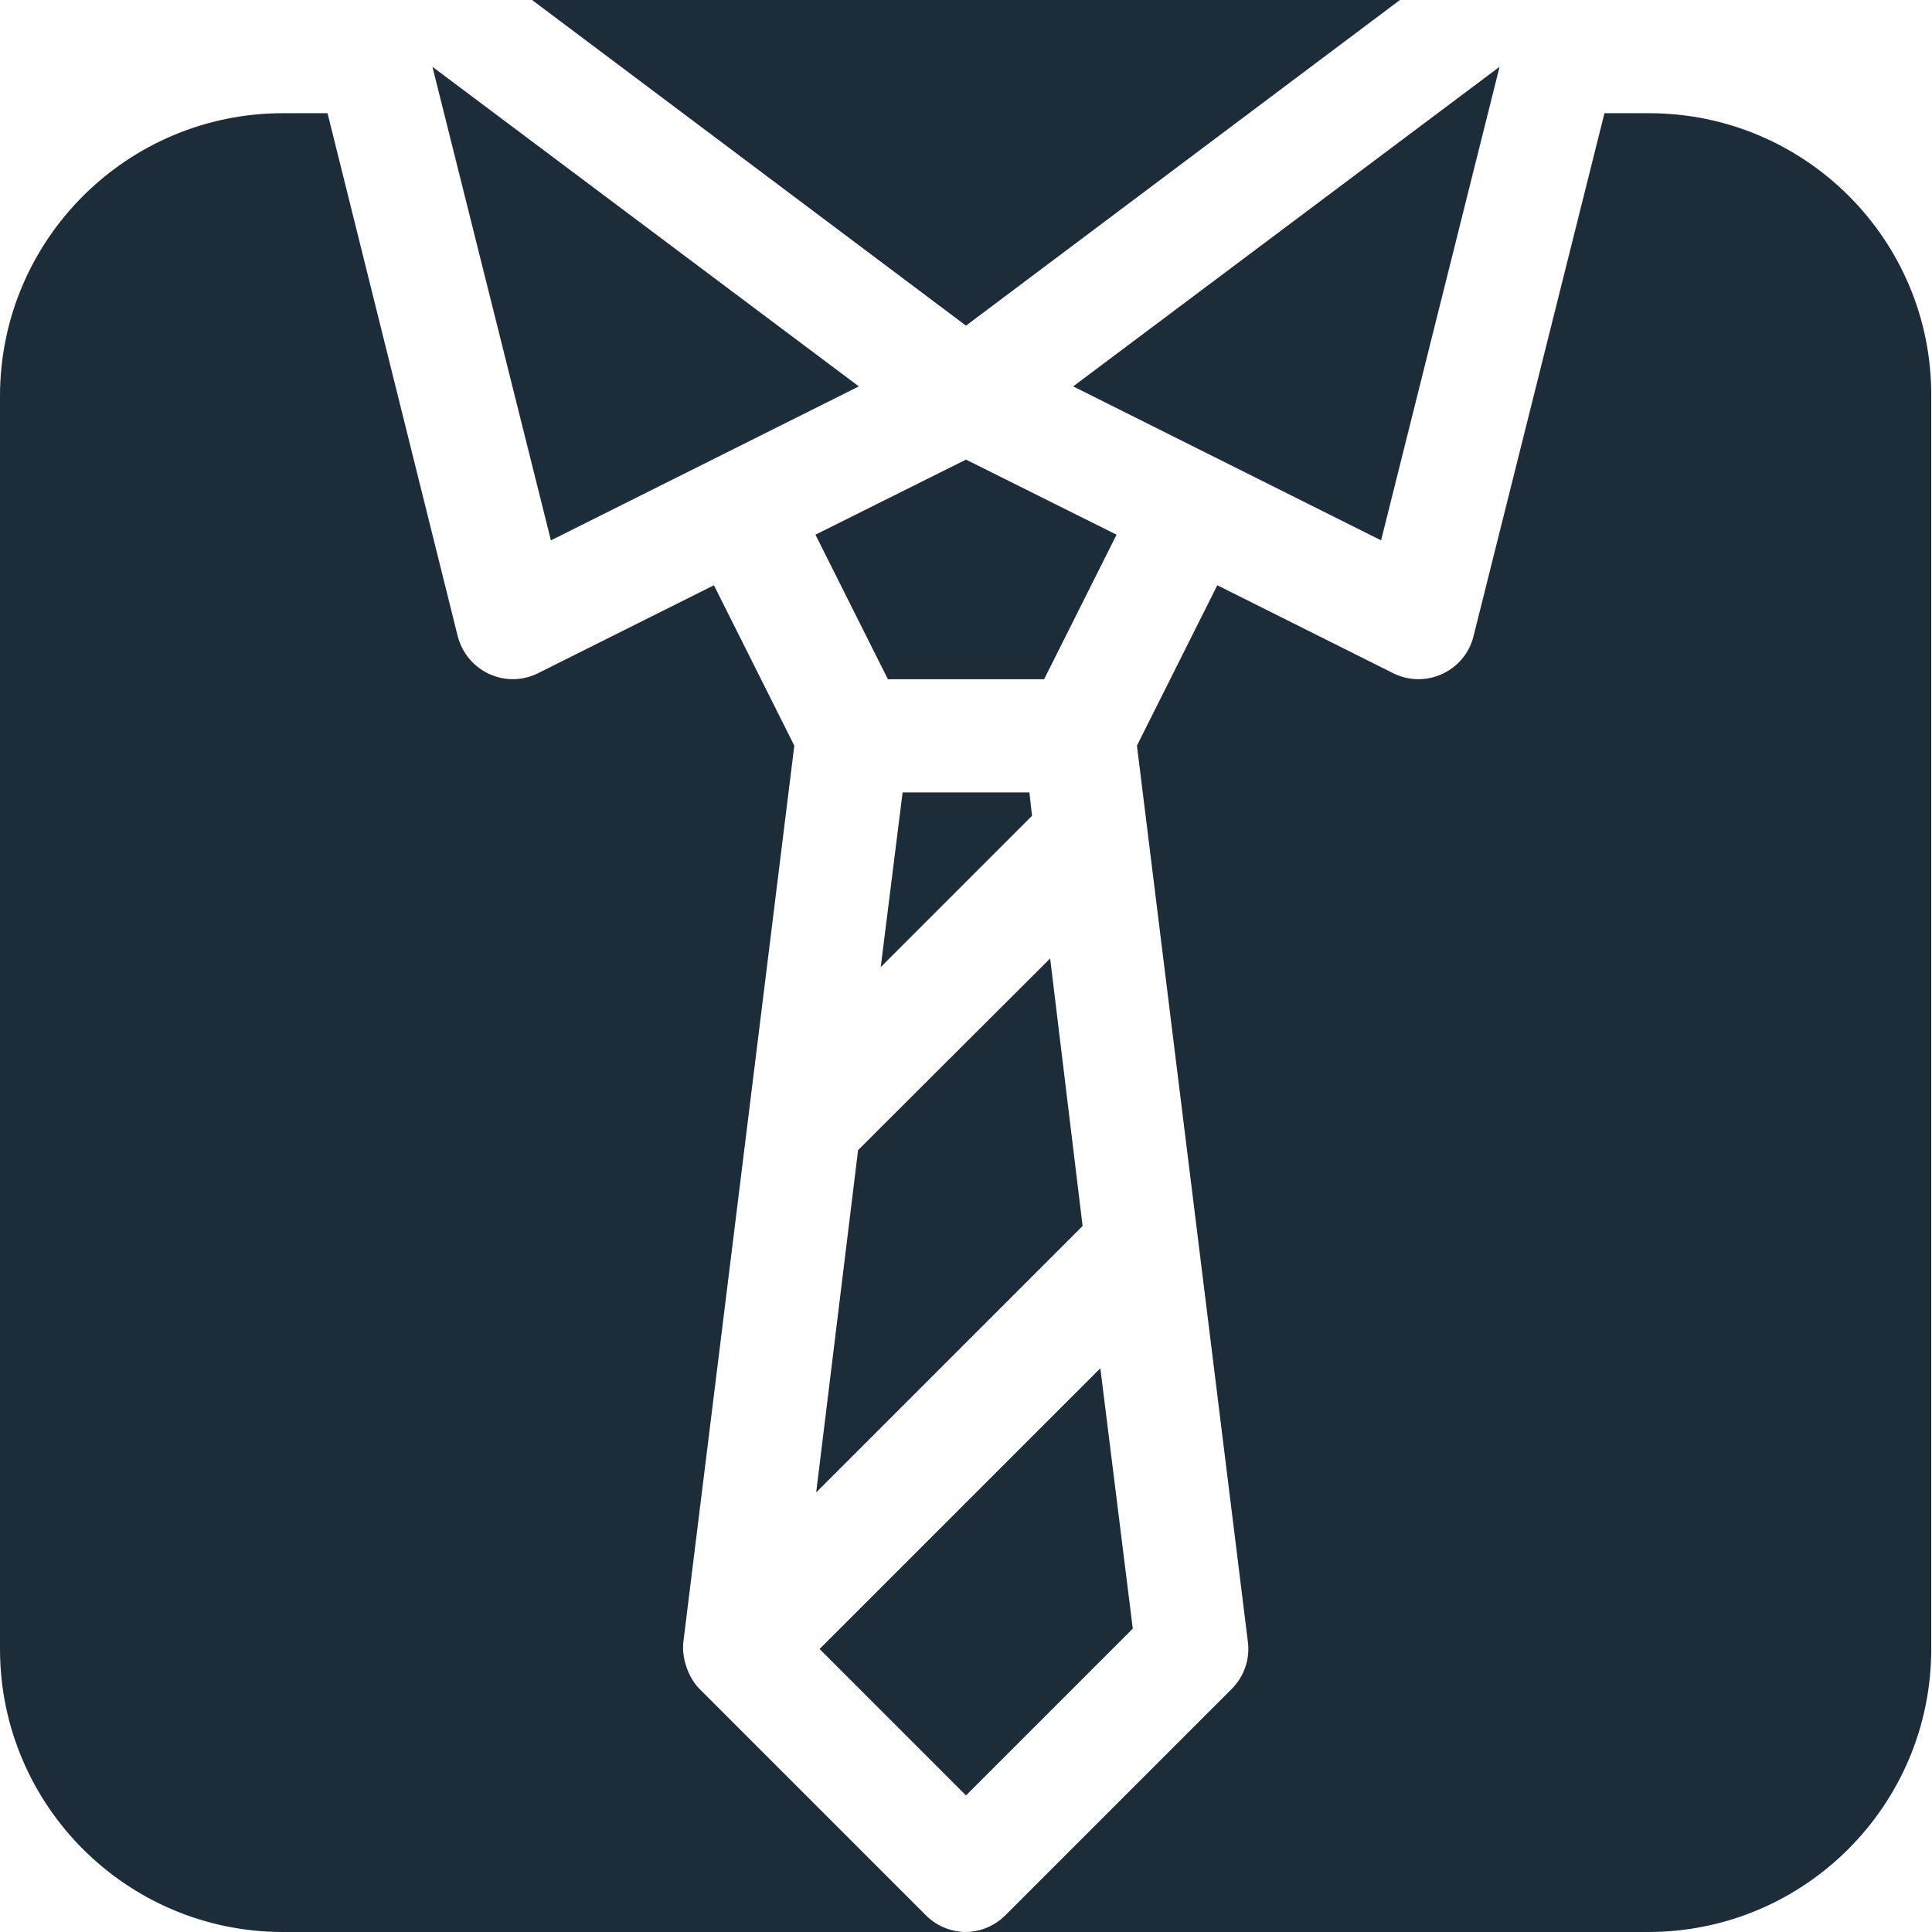
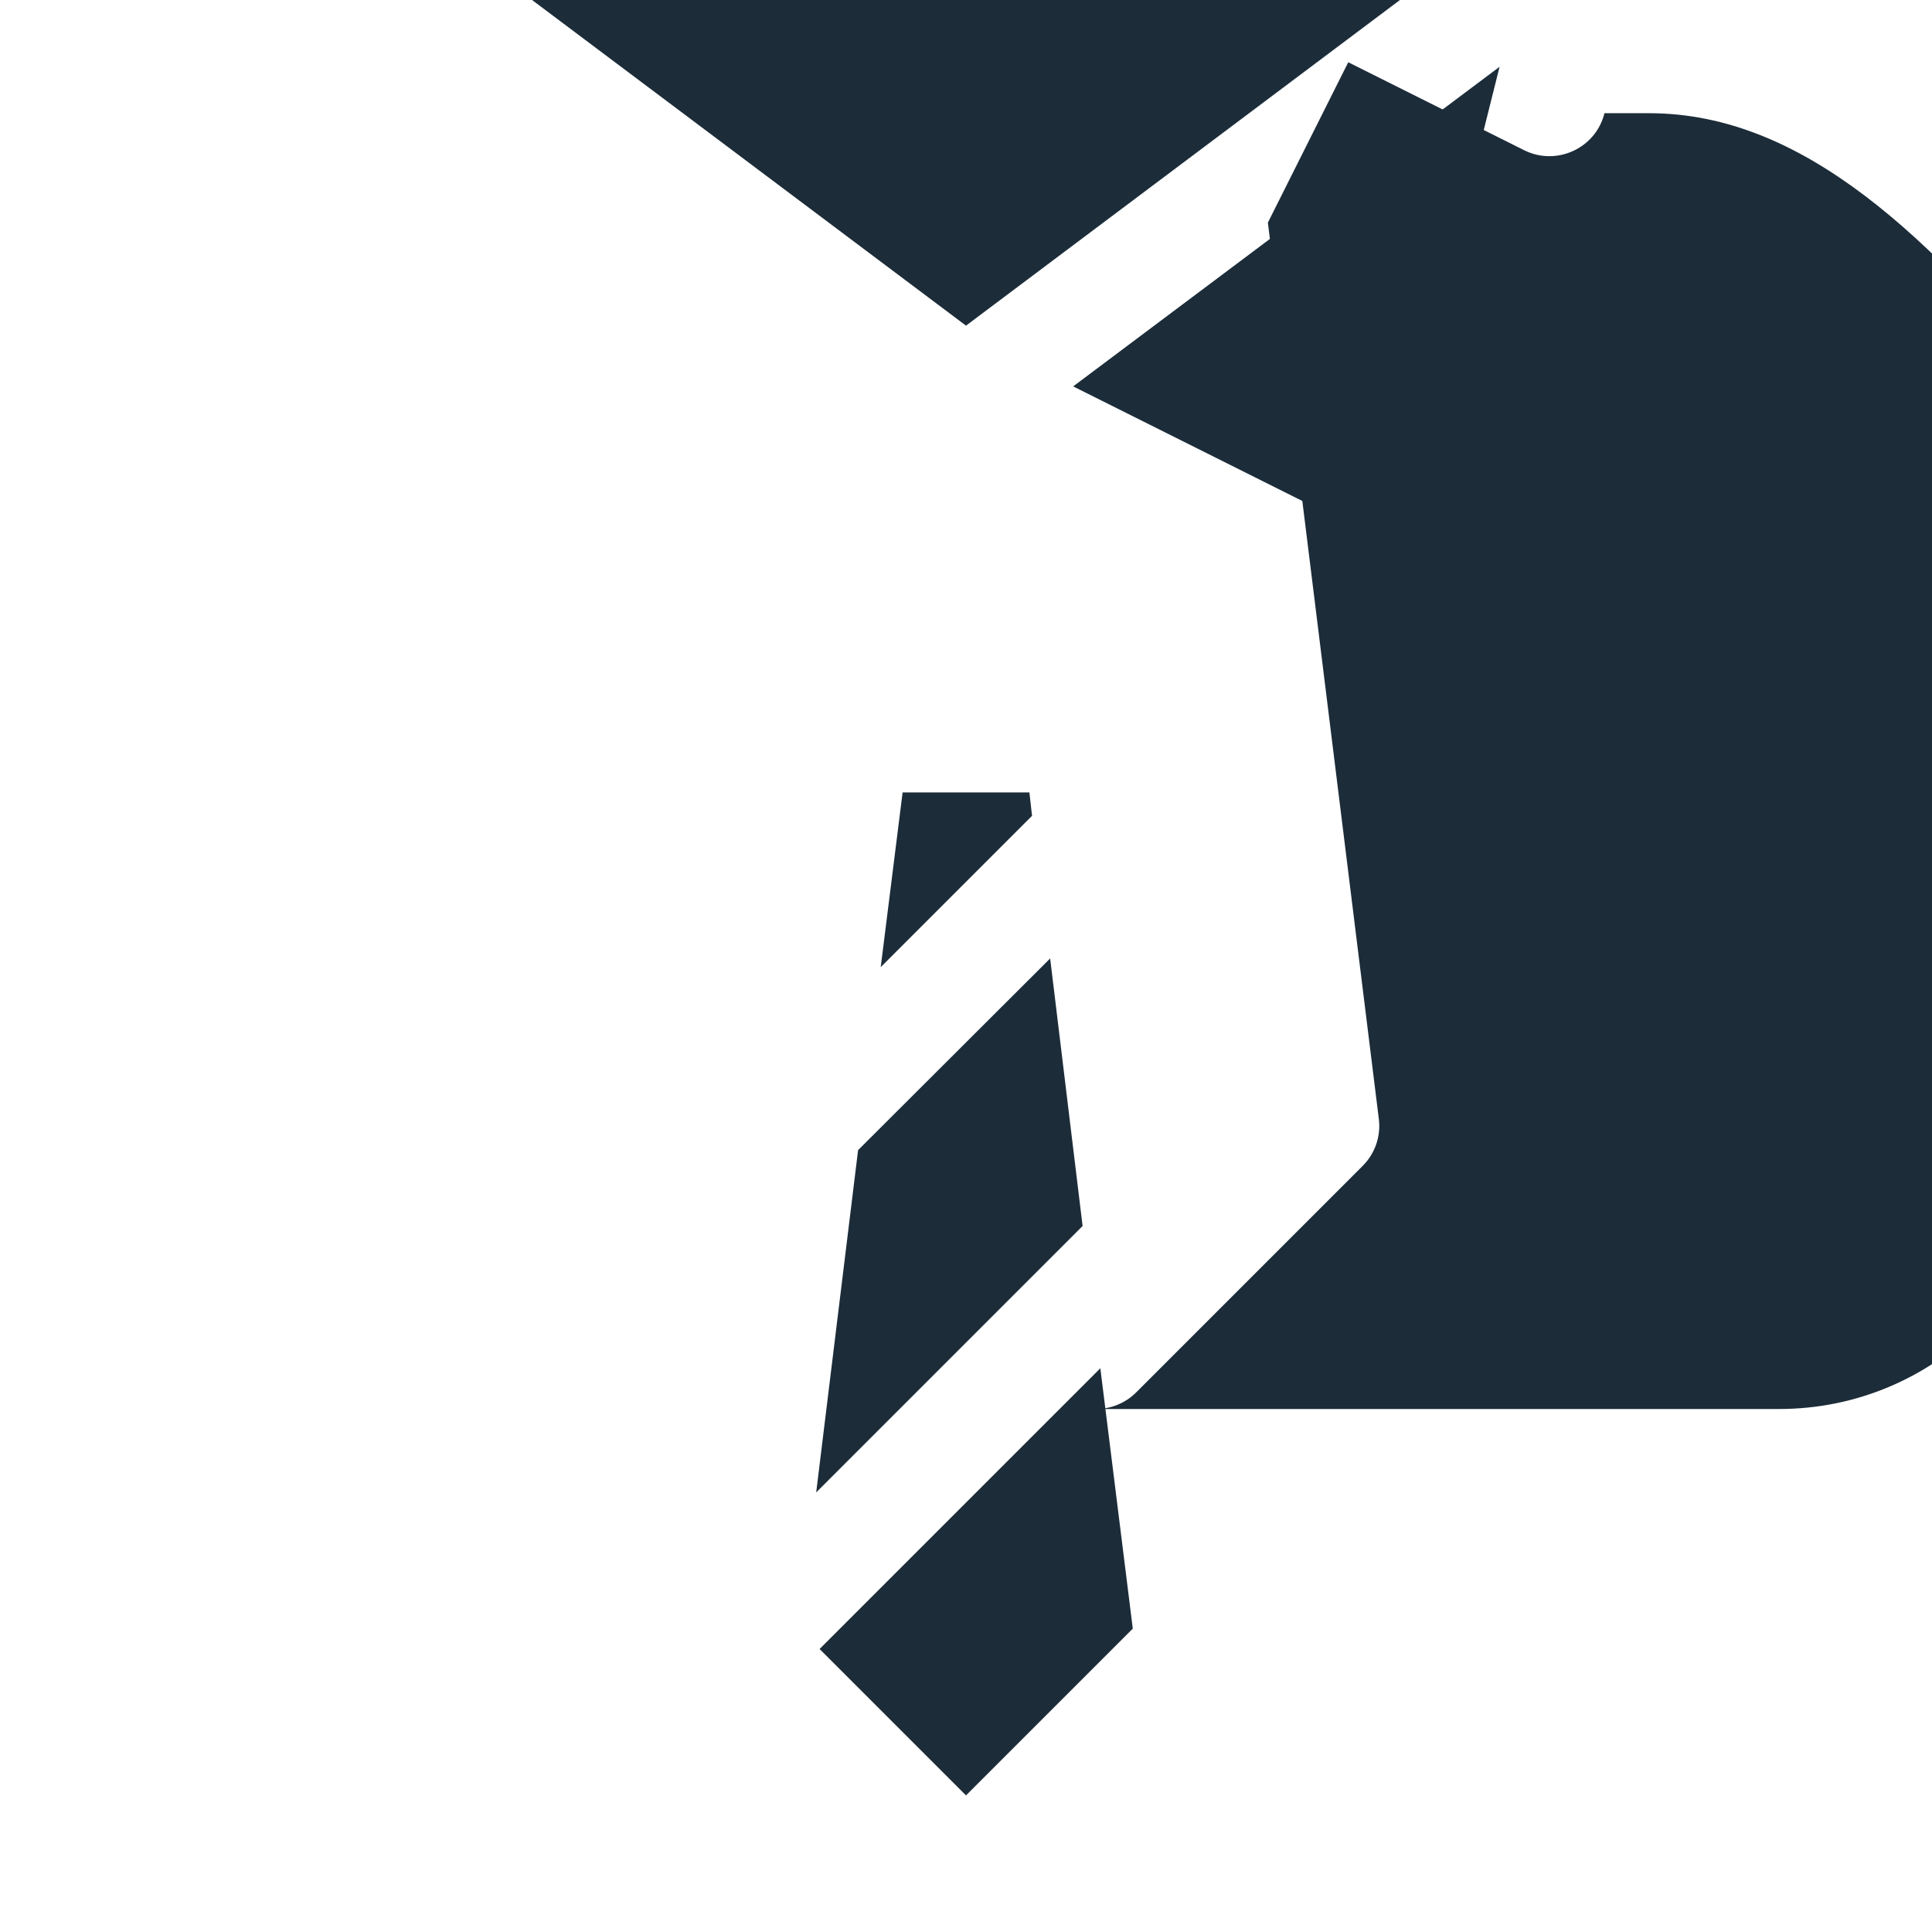
<svg xmlns="http://www.w3.org/2000/svg" version="1.1" id="Capa_1" x="0px" y="0px" width="25px" height="25px" viewBox="0 0 512 512" style="enable-background:new 0 0 512 512;" xml:space="preserve">
  <style type="text/css">
	.st0{fill:#1C2C39;}
</style>
  <g>
    <g>
-       <polygon class="st0" points="256,121.8 216.1,141.7 235.3,180 276.7,180 295.9,141.7   " />
-     </g>
+       </g>
  </g>
  <g>
    <g>
      <polygon class="st0" points="278.3,254 227.4,304.8 216.3,395.5 286.9,324.9   " />
    </g>
  </g>
  <g>
    <g>
-       <polygon class="st0" points="114.6,17.7 146,143.2 227.6,102.4   " />
-     </g>
+       </g>
  </g>
  <g>
    <g>
      <polygon class="st0" points="141,0 256,86.3 371,0   " />
    </g>
  </g>
  <g>
    <g>
      <polygon class="st0" points="272.8,210 239.2,210 233.4,256.3 273.5,216.2   " />
    </g>
  </g>
  <g>
    <g>
-       <path class="st0" d="M245.4,507.6l-60-60c-3-3-4.8-8.2-4.3-12.5l29.4-237.5l-21.3-42.5l-46.6,23.3c-8.6,4.3-18.9-0.5-21.3-9.8    L86.8,30H75C33.6,30,0,63.6,0,105v332c0,41.4,33.6,75,75,75h181C252.2,512,248.3,510.5,245.4,507.6z" />
-     </g>
+       </g>
  </g>
  <g>
    <g>
-       <path class="st0" d="M437,30h-11.8l-34.7,138.6c-2.3,9.3-12.7,14.1-21.3,9.8l-46.6-23.3l-21.3,42.5l29.4,237.5    c0.6,4.6-1,9.2-4.3,12.5l-60,60c-2.9,2.9-6.8,4.4-10.6,4.4h181c41.4,0,75-33.6,75-75V105C512,63.6,478.4,30,437,30z" />
+       <path class="st0" d="M437,30h-11.8c-2.3,9.3-12.7,14.1-21.3,9.8l-46.6-23.3l-21.3,42.5l29.4,237.5    c0.6,4.6-1,9.2-4.3,12.5l-60,60c-2.9,2.9-6.8,4.4-10.6,4.4h181c41.4,0,75-33.6,75-75V105C512,63.6,478.4,30,437,30z" />
    </g>
  </g>
  <g>
    <g>
      <polygon class="st0" points="284.4,102.4 366,143.2 397.4,17.7   " />
    </g>
  </g>
  <g>
    <g>
      <polygon class="st0" points="291.6,362.6 217.2,437 256,475.8 300.2,431.6   " />
    </g>
  </g>
</svg>